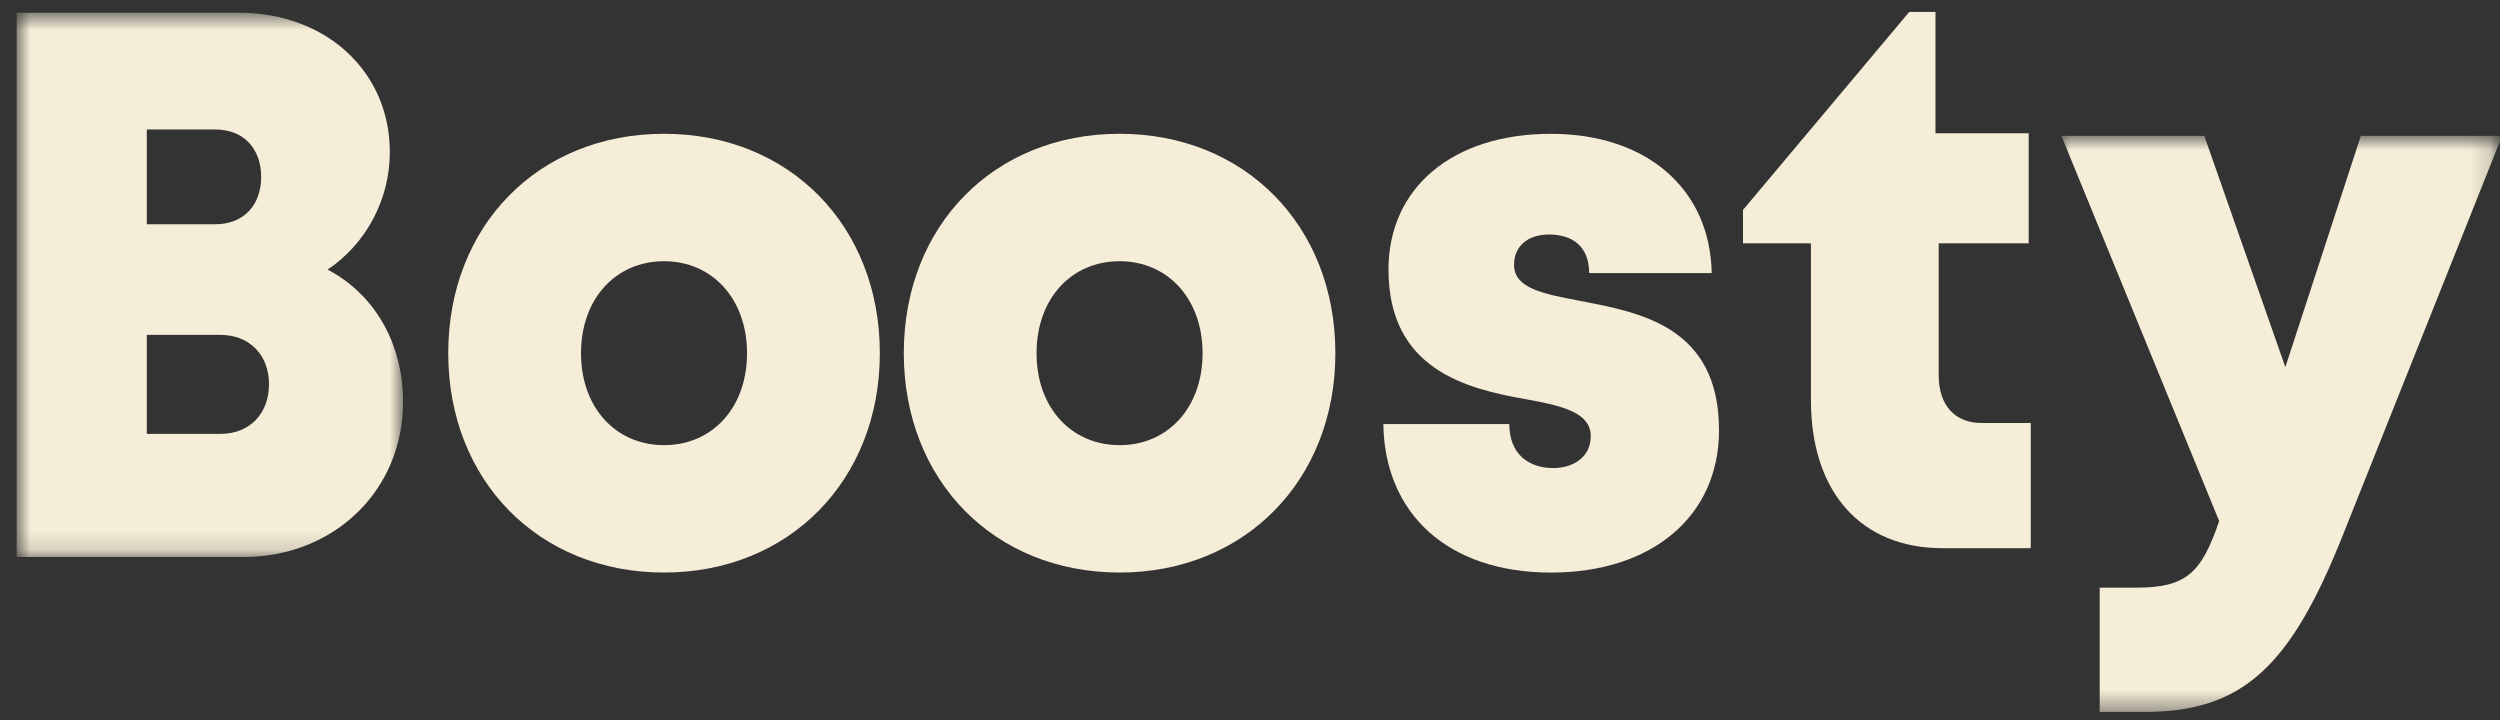
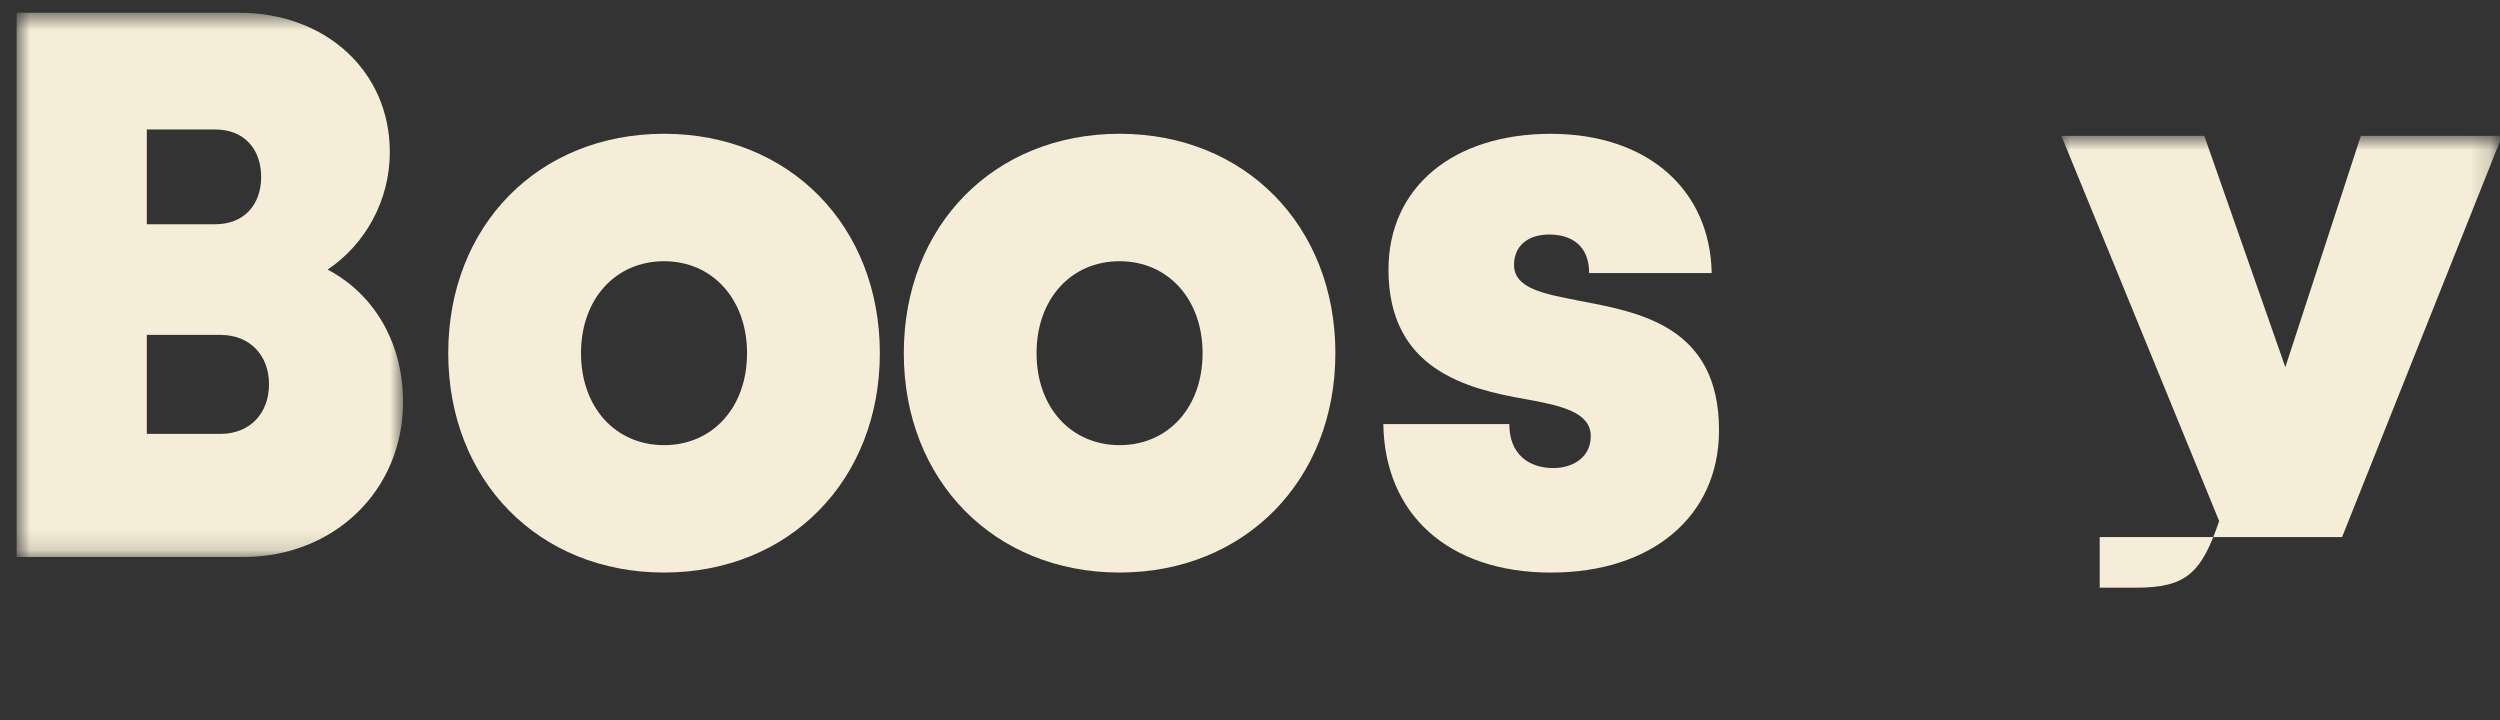
<svg xmlns="http://www.w3.org/2000/svg" width="125" height="36" viewBox="0 0 125 36" fill="none">
  <rect x="0" y="0" width="125" height="36" fill="#333333" stroke="none" />
  <mask id="mask0_1603_18506" style="mask-type:luminance" maskUnits="userSpaceOnUse" x="0" y="0" width="21" height="28">
    <path fill-rule="evenodd" clip-rule="evenodd" d="M0.832 0.637H20.153V27.85H0.832V0.637Z" fill="white" />
  </mask>
  <g mask="url(#mask0_1603_18506)">
    <path fill-rule="evenodd" clip-rule="evenodd" d="M13.057 8.843C13.057 7.431 12.183 6.474 10.766 6.474H7.341V11.212H10.766C12.183 11.212 13.058 10.256 13.058 8.843H13.057ZM13.45 19.208C13.45 17.763 12.49 16.745 11.023 16.745H7.341V21.694H11.023C12.49 21.694 13.45 20.676 13.45 19.208V19.208ZM16.38 13.48C18.699 14.696 20.153 17.131 20.153 20.101C20.153 24.51 16.713 27.85 12.172 27.85H0.832V0.637H11.945C16.307 0.637 19.491 3.581 19.491 7.601C19.491 10.033 18.259 12.221 16.38 13.48L16.38 13.48Z" fill="#F5EDD7" />
  </g>
  <path fill-rule="evenodd" clip-rule="evenodd" d="M33.202 22.258C35.618 22.258 37.352 20.382 37.352 17.66C37.352 14.954 35.618 13.061 33.202 13.061C30.785 13.061 29.051 14.938 29.051 17.659C29.051 20.381 30.785 22.257 33.202 22.257V22.258ZM22.412 17.658C22.412 11.276 26.927 6.689 33.202 6.689C39.456 6.689 43.992 11.276 43.992 17.658C43.992 24.018 39.456 28.627 33.202 28.627C26.927 28.627 22.412 24.018 22.412 17.658V17.658Z" fill="#F5EDD7" />
  <path fill-rule="evenodd" clip-rule="evenodd" d="M55.979 22.258C58.396 22.258 60.129 20.382 60.129 17.66C60.129 14.954 58.396 13.061 55.979 13.061C53.562 13.061 51.828 14.938 51.828 17.659C51.828 20.381 53.562 22.257 55.979 22.257V22.258ZM45.19 17.658C45.19 11.276 49.705 6.689 55.979 6.689C62.233 6.689 66.769 11.276 66.769 17.658C66.769 24.018 62.233 28.627 55.979 28.627C49.705 28.627 45.19 24.018 45.19 17.658V17.658Z" fill="#F5EDD7" />
  <path fill-rule="evenodd" clip-rule="evenodd" d="M77.552 28.629C72.374 28.629 69.227 25.665 69.167 21.204H75.466C75.466 22.71 76.433 23.403 77.674 23.403C78.631 23.403 79.538 22.874 79.538 21.81C79.538 20.622 78.1 20.284 76.275 19.957C73.329 19.439 69.424 18.476 69.424 13.482C69.424 9.355 72.669 6.691 77.537 6.691C82.375 6.691 85.51 9.48 85.585 13.652H79.457C79.457 12.337 78.641 11.726 77.455 11.726C76.406 11.726 75.702 12.289 75.702 13.243C75.702 14.415 77.155 14.688 78.96 15.037C81.96 15.614 85.951 16.29 85.951 21.511C85.951 25.813 82.6 28.629 77.551 28.629L77.552 28.629Z" fill="#F5EDD7" />
-   <path fill-rule="evenodd" clip-rule="evenodd" d="M101.537 21.151V27.41H97.141C93.039 27.41 90.546 24.605 90.546 19.995V12.167H87.15V10.496L95.461 0.598H96.774V6.663H101.434V12.167H96.935V18.769C96.935 20.255 97.736 21.151 99.085 21.151H101.537Z" fill="#F5EDD7" />
  <mask id="mask1_1603_18506" style="mask-type:luminance" maskUnits="userSpaceOnUse" x="102" y="6" width="23" height="30">
    <path fill-rule="evenodd" clip-rule="evenodd" d="M102.795 6.793H124.832V35.597H102.795V6.793Z" fill="white" />
  </mask>
  <g mask="url(#mask1_1603_18506)">
-     <path fill-rule="evenodd" clip-rule="evenodd" d="M125.106 6.793L117.105 26.852C114.531 33.277 112.166 35.597 107.236 35.597H104.985V29.384H106.793C109.309 29.384 110.068 28.664 110.958 26.052L103.069 6.793H110.215L114.267 18.357L118.042 6.793H125.106Z" fill="#F5EDD7" />
+     <path fill-rule="evenodd" clip-rule="evenodd" d="M125.106 6.793L117.105 26.852H104.985V29.384H106.793C109.309 29.384 110.068 28.664 110.958 26.052L103.069 6.793H110.215L114.267 18.357L118.042 6.793H125.106Z" fill="#F5EDD7" />
  </g>
</svg>